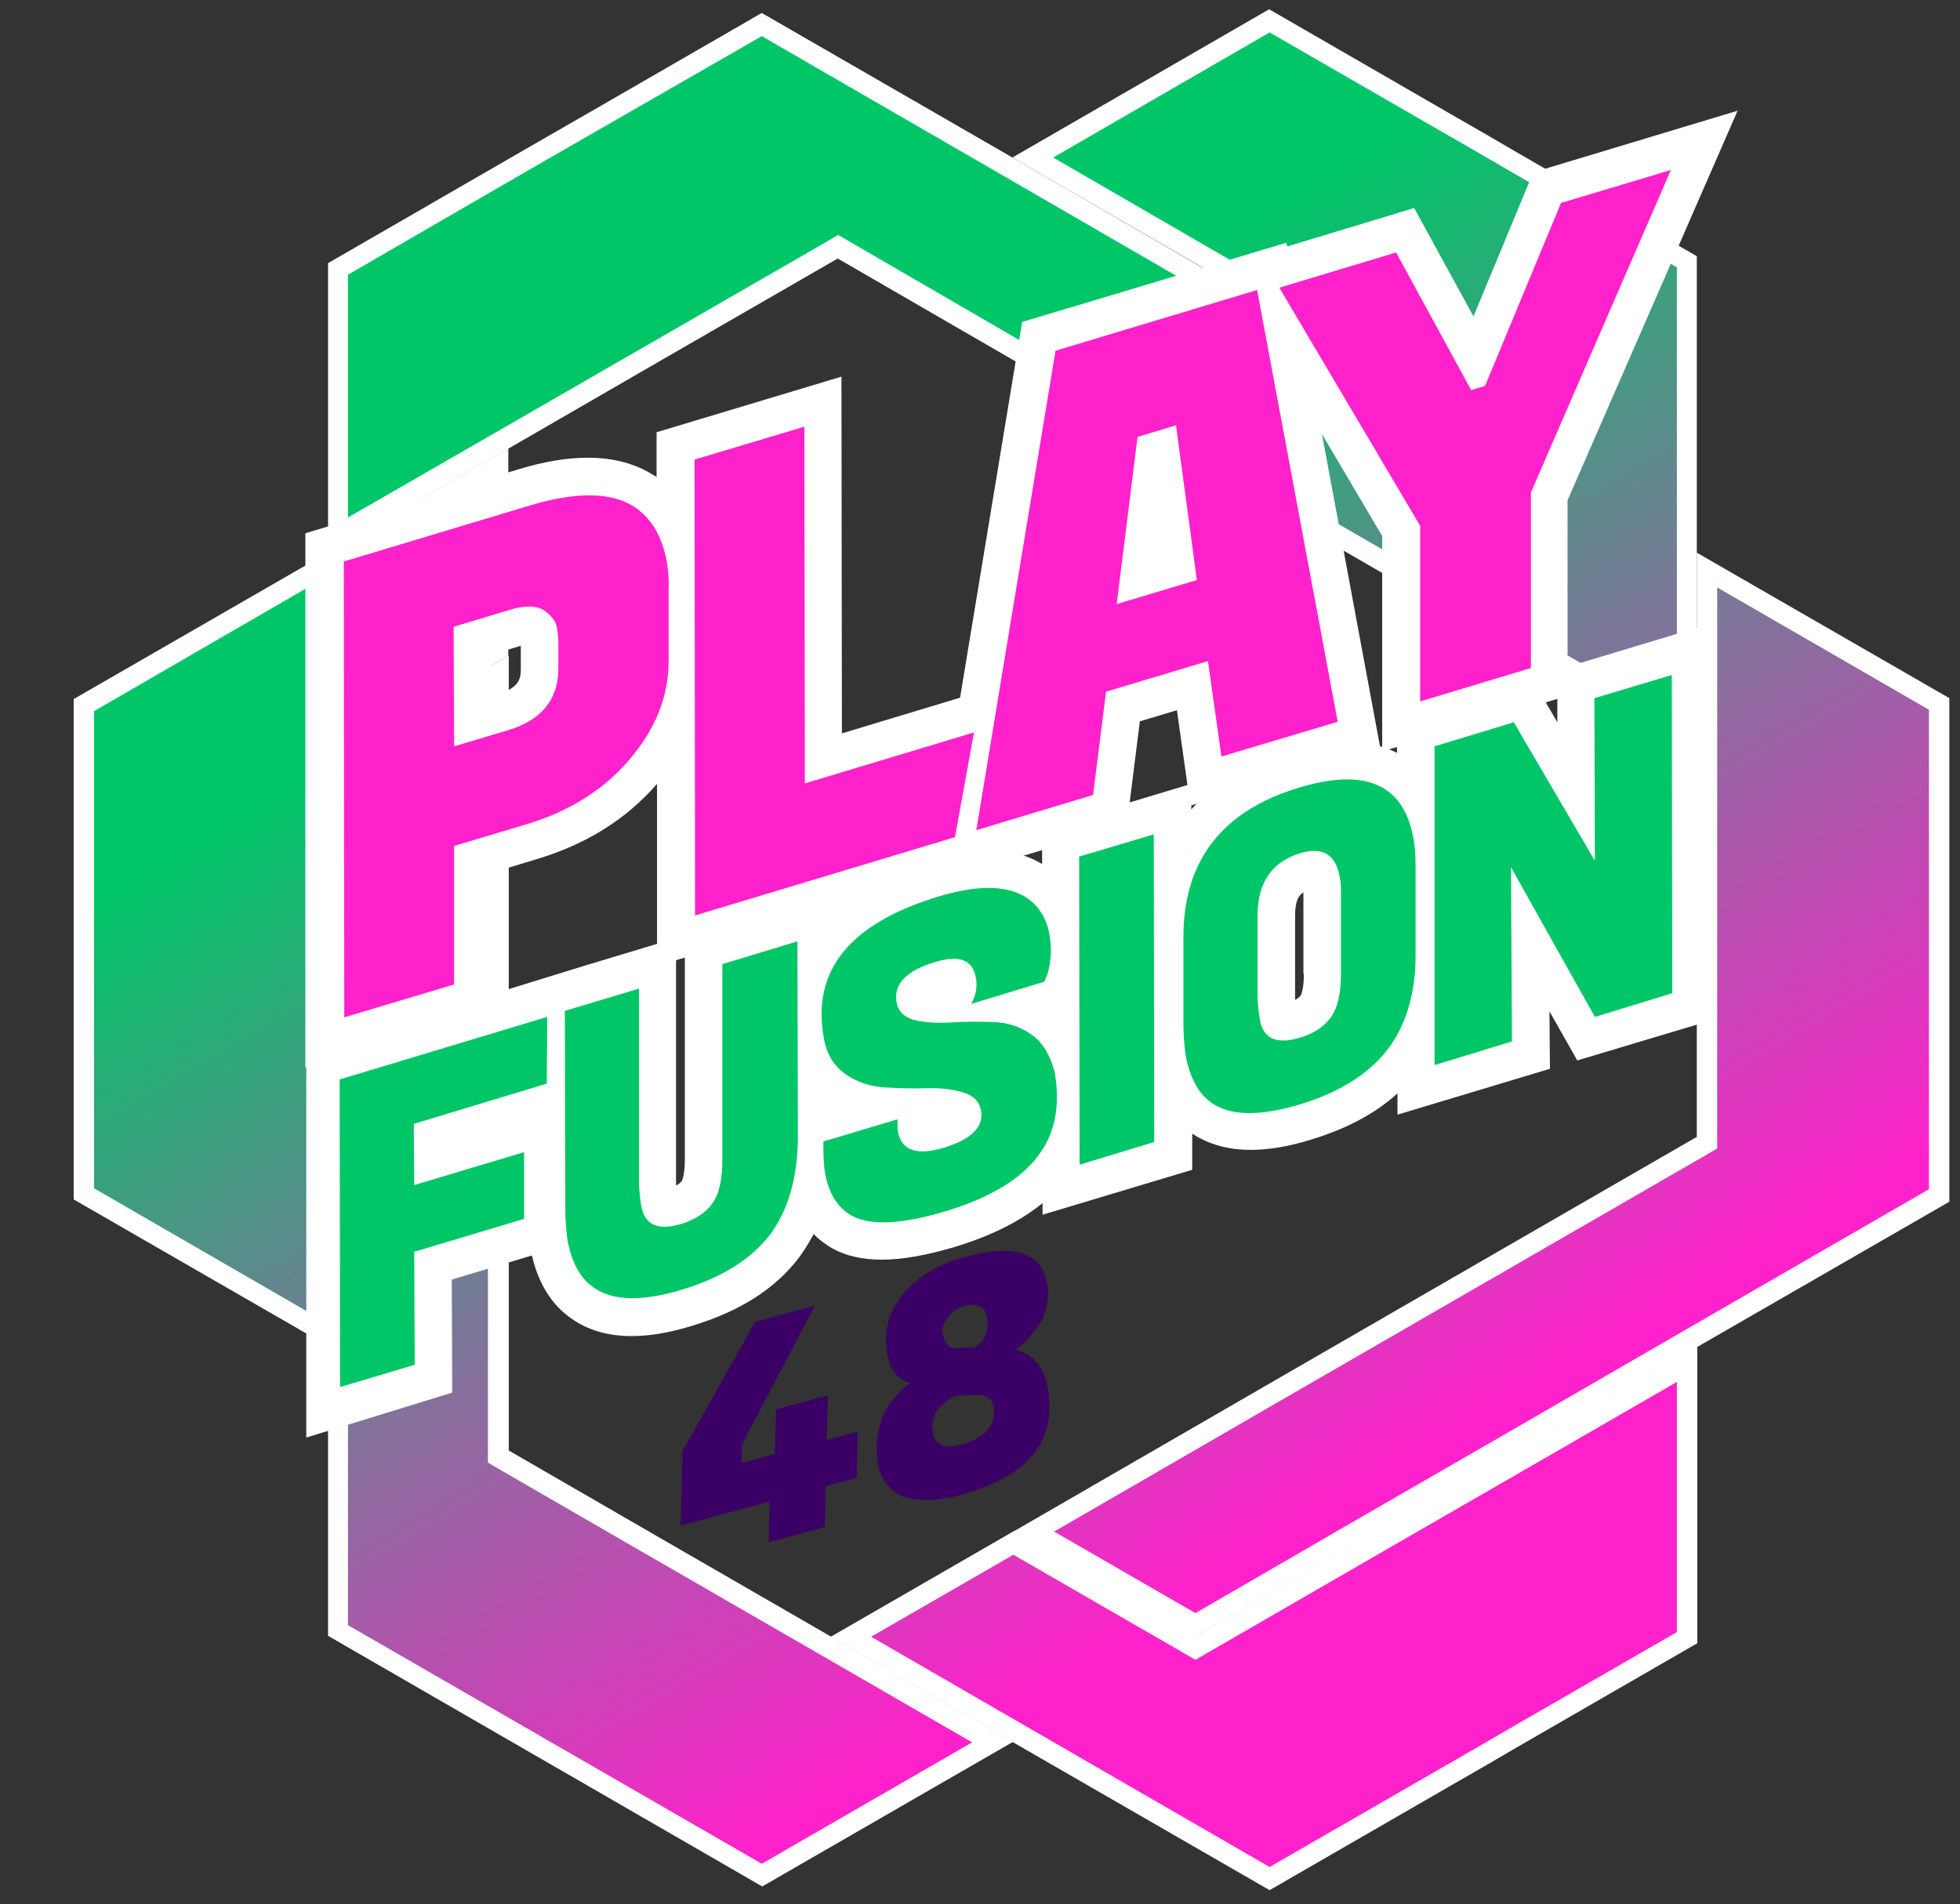
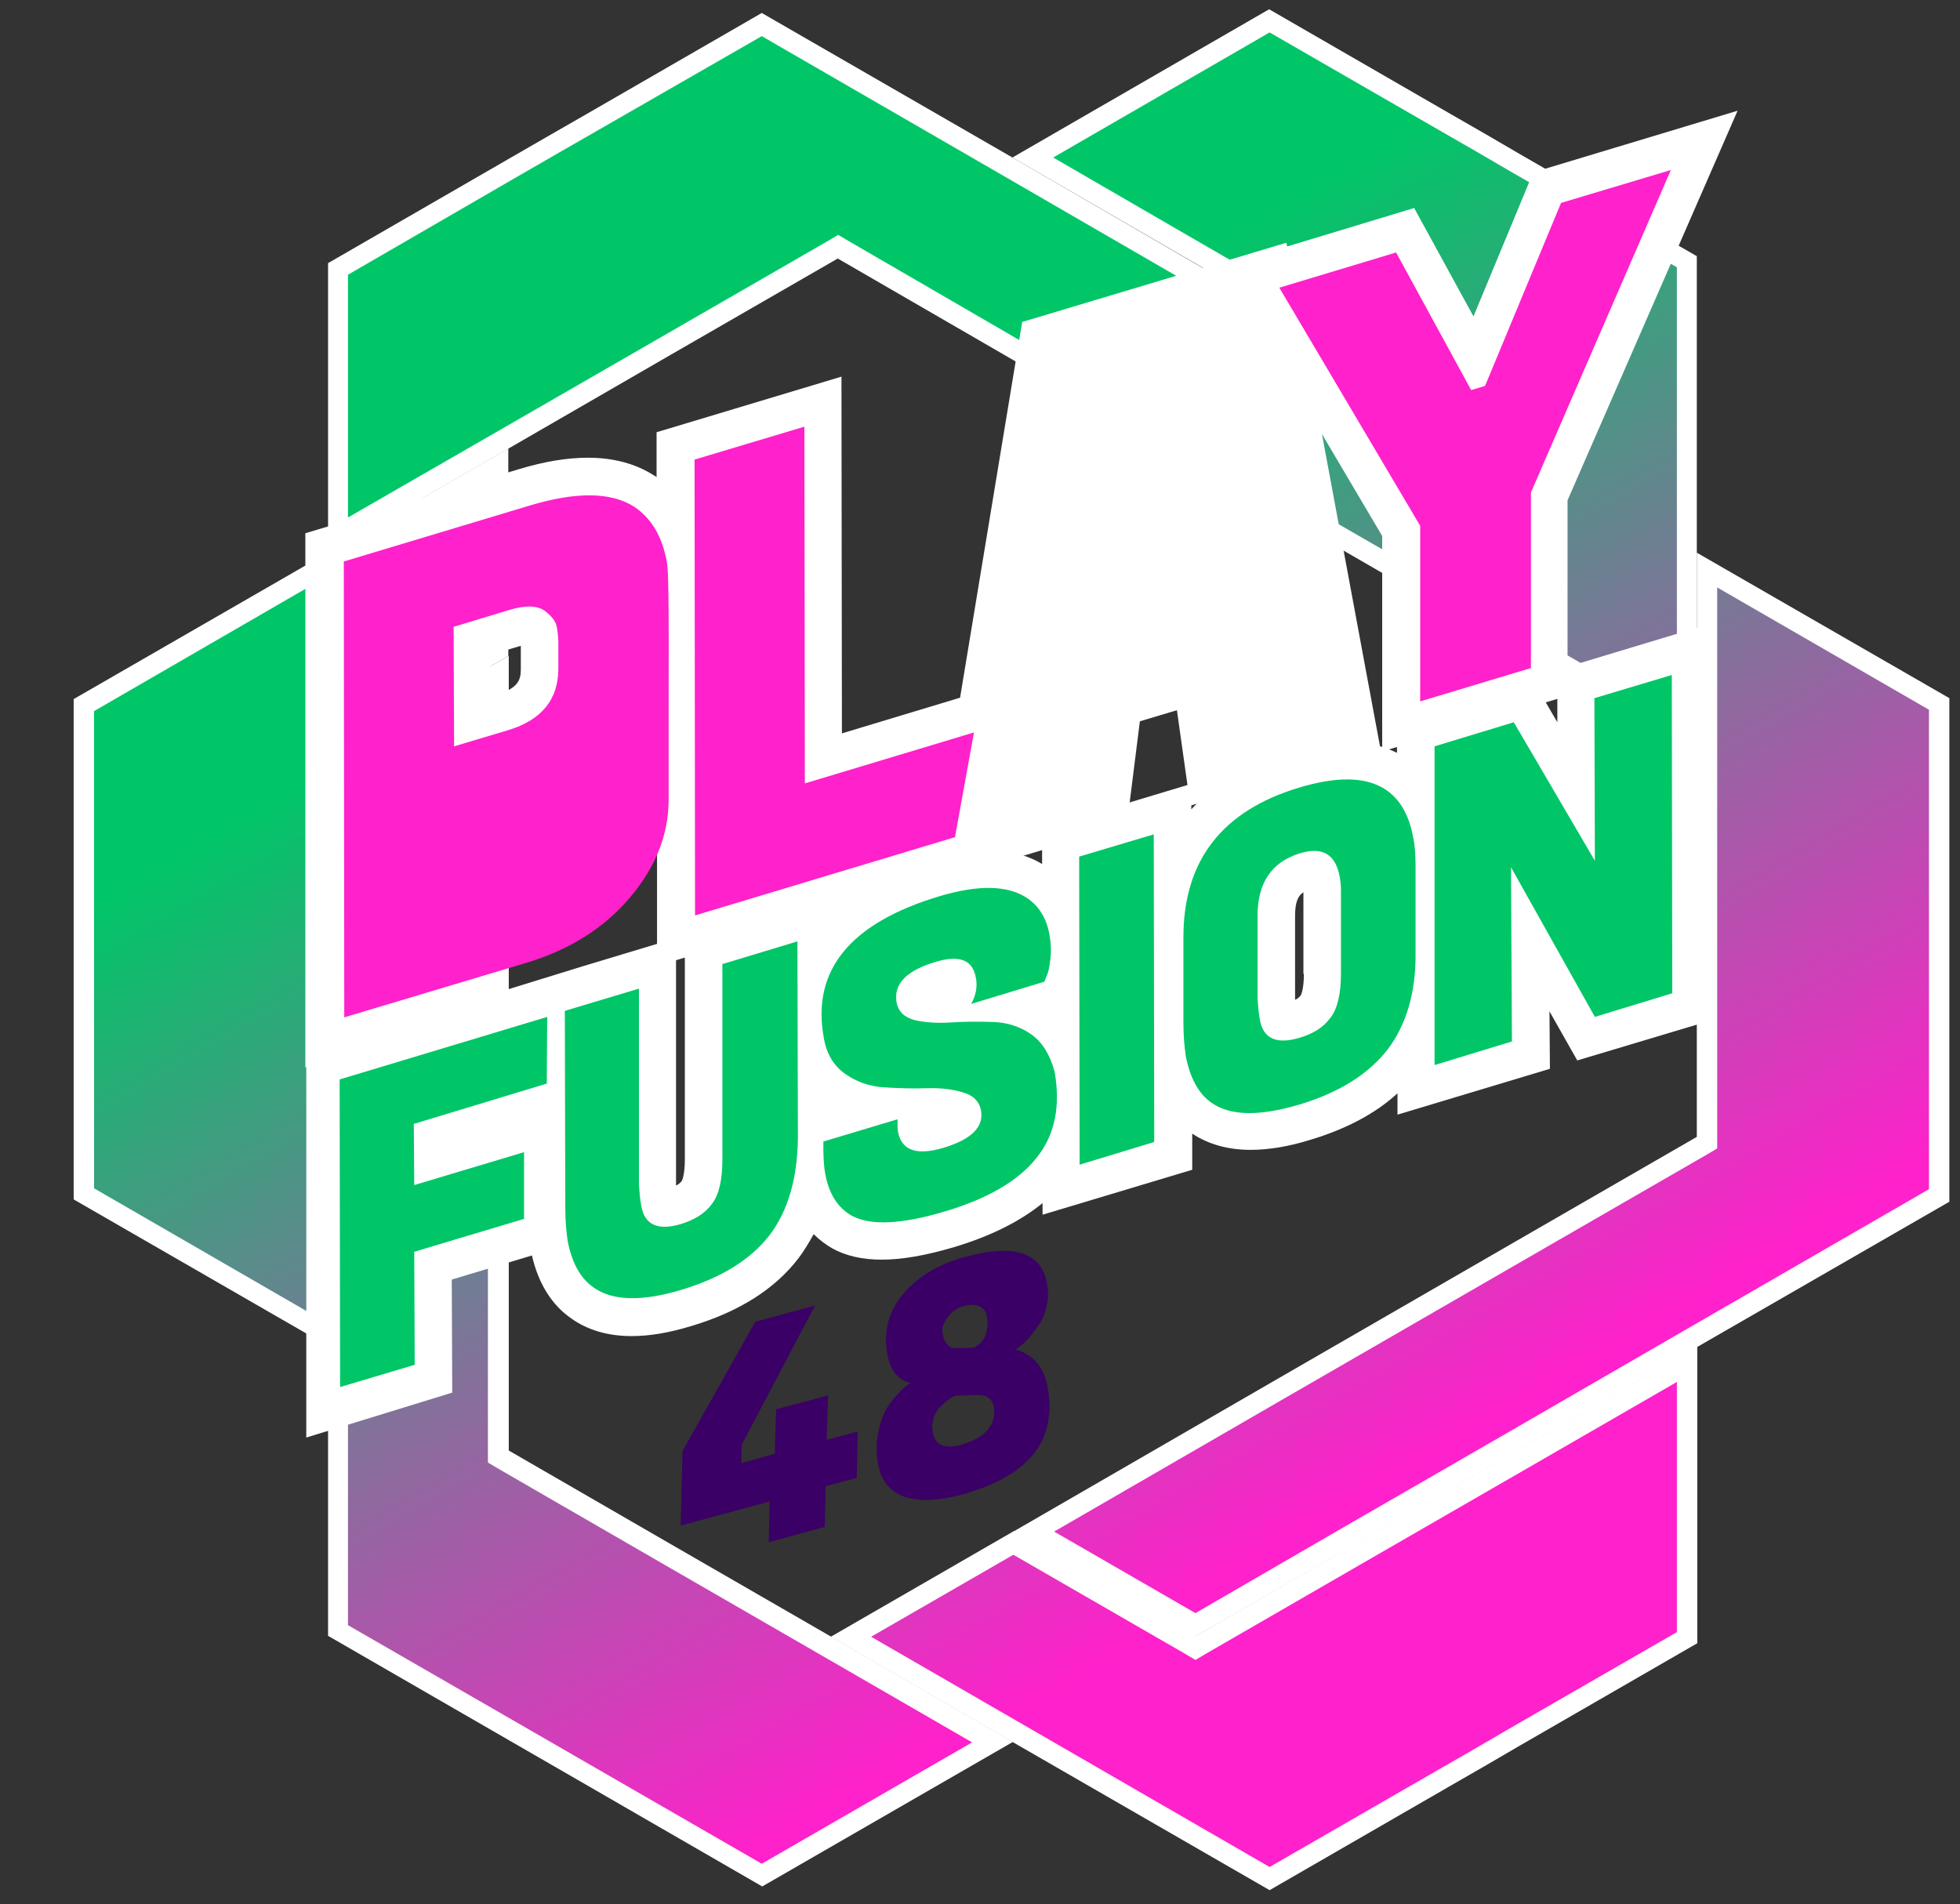
<svg xmlns="http://www.w3.org/2000/svg" version="1.1" id="Camada_1" x="0px" y="0px" viewBox="0 0 423 411" style="enable-background:new 0 0 423 411;" xml:space="preserve">
  <rect x="0" y="0" width="423" height="411" fill="#333333" stroke="none" />
  <style type="text/css">
	.st0{fill:#FFFFFF;stroke:#000000;stroke-width:1.004;stroke-miterlimit:10;}
	.st1{fill:#2A2A2A;}
	.st2{fill:#FFFFFF;stroke:#211915;stroke-width:7.438;stroke-linecap:round;stroke-linejoin:round;stroke-miterlimit:10;}
	.st3{fill:#211915;}
	.st4{fill:#FFFFFF;}
	.st5{fill:url(#SVGID_1_);stroke:#211915;stroke-width:5.769;stroke-linecap:round;stroke-linejoin:round;stroke-miterlimit:10;}
	.st6{fill:#FFF6EE;}
	.st7{fill:#15CE06;}
	.st8{fill:url(#SVGID_2_);stroke:#211915;stroke-width:5.769;stroke-linecap:round;stroke-linejoin:round;stroke-miterlimit:10;}
	.st9{fill:#FF457F;}
	.st10{fill:#FF457F;stroke:#211915;stroke-width:7.098;stroke-linecap:round;stroke-linejoin:round;stroke-miterlimit:10;}
	.st11{fill:url(#SVGID_3_);stroke:#2A2A2A;stroke-width:13.016;stroke-linecap:round;stroke-linejoin:round;stroke-miterlimit:10;}
	.st12{fill:url(#SVGID_4_);stroke:#2A2A2A;stroke-width:13.016;stroke-linecap:round;stroke-linejoin:round;stroke-miterlimit:10;}
	.st13{fill:#15CE06;stroke:#2A2A2A;stroke-width:13.016;stroke-linecap:round;stroke-linejoin:round;stroke-miterlimit:10;}
	.st14{fill:#FF457F;stroke:#2A2A2A;stroke-width:13.016;stroke-linecap:round;stroke-linejoin:round;stroke-miterlimit:10;}
	.st15{fill:#15CE06;stroke:#211915;stroke-width:7.098;stroke-linecap:round;stroke-linejoin:round;stroke-miterlimit:10;}
	.st16{fill:#0A0A0A;}
	.st17{fill:url(#SVGID_5_);stroke:#211915;stroke-width:7.098;stroke-linecap:round;stroke-linejoin:round;stroke-miterlimit:10;}
	.st18{fill:url(#SVGID_6_);stroke:#211915;stroke-width:7.098;stroke-linecap:round;stroke-linejoin:round;stroke-miterlimit:10;}
	.st19{fill:#511089;}
	.st20{fill:#FFEBEF;}
	.st21{fill:#FFFFFF;stroke:#000000;stroke-miterlimit:10;}
	.st22{fill:#FFFFFF;stroke:#211915;stroke-width:6.006;stroke-linecap:round;stroke-linejoin:round;stroke-miterlimit:10;}
	.st23{fill:#2A2A2A;stroke:#FFFFFF;stroke-width:6.006;stroke-linecap:round;stroke-linejoin:round;stroke-miterlimit:10;}
	.st24{fill:#FF21CB;}
	.st25{fill:#00C667;}
	.st26{fill:url(#SVGID_7_);}
	.st27{fill:#3A0065;}
	.st28{fill:url(#SVGID_8_);}
	.st29{fill:url(#SVGID_9_);}
	.st30{fill:url(#SVGID_10_);}
	.st31{fill:url(#SVGID_11_);}
	.st32{fill:url(#SVGID_12_);}
	.st33{fill:url(#SVGID_13_);}
	.st34{fill:url(#SVGID_14_);}
	.st35{fill:url(#SVGID_15_);}
	.st36{fill:url(#SVGID_16_);}
	.st37{fill:url(#SVGID_17_);}
	.st38{fill:url(#SVGID_18_);}
	.st39{fill:url(#SVGID_19_);}
	.st40{fill:url(#SVGID_20_);}
	.st41{fill:url(#SVGID_21_);}
	.st42{fill:url(#SVGID_22_);}
	.st43{fill:url(#SVGID_23_);}
	.st44{fill:url(#SVGID_24_);}
	.st45{fill:url(#SVGID_25_);}
	.st46{fill:url(#SVGID_26_);}
	.st47{fill:url(#SVGID_27_);}
	.st48{fill:url(#SVGID_28_);}
	.st49{fill:url(#SVGID_29_);}
	.st50{fill:url(#SVGID_30_);}
	.st51{fill:url(#SVGID_31_);}
	.st52{fill:#FFFFFF;stroke:#000000;stroke-width:4;stroke-miterlimit:10;}
	.st53{fill:#33047C;}
	.st54{fill:#35F242;}
	.st55{fill:#7937F7;}
	.st56{fill:#020202;}
	.st57{fill:#3A3A3A;}
	.st58{fill:#070707;}
	.st59{fill:#050505;}
	.st60{fill:url(#SVGID_32_);}
	.st61{fill:#020659;}
	.st62{fill:#00FF6D;}
	.st63{fill:#FF50F7;}
	.st64{fill:#FFFFFF;stroke:#000000;stroke-width:4.324;stroke-miterlimit:10;}
</style>
  <g>
    <g>
      <path class="st27" d="M178,329.6l-12.1,3.3l0.2-8.8l-19.2,5.2l0.4-16.1l15.7-27.9l12.9-3.5l-15.8,30l-0.1,4l7.2-2l0.3-9.6l11.2-3    l-0.3,9.6l6.7-1.8l-0.2,10l-6.7,1.8L178,329.6z" />
      <path class="st27" d="M189.4,315.6c-0.3-2.2-0.3-4.2,0.1-6.2c0.4-2,0.9-3.6,1.5-4.7c0.6-1.2,1.4-2.3,2.4-3.4c1-1.1,1.7-1.8,2-2    c0.3-0.2,0.7-0.5,1.2-0.8c-1-0.1-2-0.6-3.2-1.8c-1-1.1-1.7-2.8-2-5c-0.7-4.7,0.5-8.9,3.7-12.6c3.2-3.7,7.6-6.3,13.2-7.8    s9.8-1.7,12.7-0.6c2.9,1.1,4.5,3.3,5,6.6c0.3,1.7,0.2,3.3-0.2,4.9c-0.4,1.6-0.9,2.9-1.7,3.9c-1.5,2.2-2.9,3.8-4.1,4.6l-0.8,0.6    c3.9,1.1,6.3,4,7,8.7c0.9,5.8-0.3,10.6-3.5,14.3c-3.2,3.7-8.4,6.5-15.4,8.4c-4.9,1.3-8.9,1.4-12.1,0.4    C191.9,321.9,190,319.4,189.4,315.6z M201.3,309c0.4,2.9,2.5,3.9,6.3,2.8c2.4-0.7,4.3-1.7,5.5-3.1c1.2-1.4,1.7-3.1,1.4-4.9    c-0.3-1.9-1.6-2.8-3.8-2.7l-4.6,0.2c-0.1,0.1-0.3,0.2-0.6,0.3c-0.3,0.1-0.7,0.5-1.3,0.9c-0.6,0.5-1.1,1-1.6,1.5    C201.4,305.6,201,307.2,201.3,309z M213,287c0.2-0.8,0.2-1.7,0-2.7c-0.1-1-0.6-1.7-1.4-2.2c-0.8-0.5-2-0.6-3.5-0.2    c-1.5,0.4-2.7,1.2-3.6,2.5c-0.9,1.2-1.3,2.3-1.1,3.3c0.2,1,0.4,1.7,0.8,2.2c0.6,0.8,1.2,1.1,1.8,1.1l4.1-0.1    c0.3-0.1,0.6-0.3,1.1-0.7c0.5-0.4,0.9-0.8,1.1-1.2C212.6,288.4,212.9,287.8,213,287z" />
    </g>
  </g>
  <g>
    <g>
      <linearGradient id="SVGID_1_" gradientUnits="userSpaceOnUse" x1="349.669" y1="290.109" x2="226.903" y2="82.243">
        <stop offset="0" style="stop-color:#FF21CB" />
        <stop offset="1" style="stop-color:#00C667" />
      </linearGradient>
      <polygon style="fill:url(#SVGID_1_);" points="223.1,330.5 274.8,300.7 368.4,246.6 368.4,123 418.5,152 418.5,258 365.1,288.8     258,350.7   " />
      <path class="st4" d="M370.6,126.8l45.7,26.4v103.5l-52.3,30.2L325.8,309l-35.2,20.3L258,348.2l-30.5-17.6l48.4-28l54.2-31.3    l38.3-22.1l2.2-1.3v-2.5V126.8 M366.2,119.3v126.1l-38.3,22.1l-54.2,31.3l-55,31.8l39.2,22.7l34.8-20.1l35.2-20.3l38.3-22.1    l54.5-31.4V150.7L366.2,119.3L366.2,119.3z" />
    </g>
    <g>
      <linearGradient id="SVGID_2_" gradientUnits="userSpaceOnUse" x1="412.089" y1="246.097" x2="288.188" y2="36.309">
        <stop offset="0" style="stop-color:#FF21CB" />
        <stop offset="1" style="stop-color:#00C667" />
      </linearGradient>
      <polygon style="fill:url(#SVGID_2_);" points="330.1,139.4 330.1,95.9 293.9,75 258.4,54.5 222.9,34 273.9,4.5 311.6,26.3     319.6,30.9 326.9,35.1 364.1,56.5 364.1,158.9   " />
      <g>
        <path class="st4" d="M274,7l36.6,21.1l8,4.6l7.2,4.2l36.1,20.8v97.4l-29.6-17.1V97.2v-2.5l-2.2-1.3l-35.2-20.3l-35.5-20.5     L227.3,34L274,7 M273.9,2l-55.4,32l38.7,22.4l35.5,20.5l35.2,20.3v43.5l38.3,22.1V55.3l-38.3-22.1l-7.2-4.2l-8-4.6L273.9,2     L273.9,2z" />
      </g>
    </g>
    <g>
      <linearGradient id="SVGID_3_" gradientUnits="userSpaceOnUse" x1="181.048" y1="379.439" x2="58.28" y2="171.571">
        <stop offset="0" style="stop-color:#FF21CB" />
        <stop offset="1" style="stop-color:#00C667" />
      </linearGradient>
      <polygon style="fill:url(#SVGID_3_);" points="18.1,257.7 18.1,152.2 107.5,100.6 107.5,140.3 68.7,162.8 68.7,286.9   " />
      <g>
        <path class="st4" d="M105.3,104.4v34.7l-36.6,21.2l-2.2,1.3v2.5v119.1l-46.2-26.7v-103L73,123L105.3,104.4 M109.7,96.8     l-38.8,22.4l-55,31.7v108l55,31.7V164l38.8-22.4V96.8L109.7,96.8z" />
      </g>
    </g>
    <g>
      <linearGradient id="SVGID_4_" gradientUnits="userSpaceOnUse" x1="279.941" y1="334.205" x2="157.378" y2="126.684">
        <stop offset="0" style="stop-color:#FF21CB" />
        <stop offset="1" style="stop-color:#00C667" />
      </linearGradient>
      <polygon style="fill:url(#SVGID_4_);" points="219.6,374.1 183.7,353.3 218.8,333.1 258,355.7 364.1,294.5 364.1,353.5 326.9,375     319.6,379.1 312.4,383.3 274,405.5   " />
      <path class="st4" d="M361.9,298.3v54l-36.1,20.8l-7.2,4.2l-7.3,4.2L274,403l-53.3-30.8L188,353.3l30.7-17.7l37.1,21.4l2.2,1.3    l2.2-1.3l34.8-20.1l35.2-20.3L361.9,298.3 M366.2,290.7l-38.3,22.1l-35.2,20.3L258,353.2l-39.2-22.7l-39.5,22.8l39.2,22.7l55.5,32    l39.5-22.8l7.3-4.2l7.2-4.2l38.3-22.1V290.7L366.2,290.7z" />
    </g>
    <g>
      <linearGradient id="SVGID_5_" gradientUnits="userSpaceOnUse" x1="314.856" y1="302.449" x2="190.559" y2="91.991">
        <stop offset="0" style="stop-color:#FF21CB" />
        <stop offset="1" style="stop-color:#00C667" />
      </linearGradient>
      <polygon style="fill:url(#SVGID_5_);" points="180.9,53.2 143.2,75 108.6,95 73,115.5 73,58.1 110.7,36.3 127.9,26.4 164.4,5.3     217.4,35.9 256.2,58.3 291.7,78.7 325.8,98.4 325.8,136.8   " />
      <path class="st4" d="M164.4,7.8l51.9,30l38.7,22.4l35.5,20.5l33,19v33.4l-47.7-27.5l-54.1-31.2L183.1,52l-2.2-1.3l-2.2,1.3    l-36.6,21.1l-34.7,20l-32.3,18.6V59.3l36.6-21.2l7.8-4.5l9.4-5.4L164.4,7.8 M164.4,2.8l-37.6,21.7l-9.4,5.4l-7.8,4.5L70.8,56.8    v62.5l38.8-22.4l34.6-20l36.6-21.1l38.7,22.4l54.1,31.2l54.2,31.3V97.2l-35.2-20.3l-35.5-20.5L218.5,34L164.4,2.8L164.4,2.8z" />
    </g>
    <g>
      <linearGradient id="SVGID_6_" gradientUnits="userSpaceOnUse" x1="175.356" y1="392.743" x2="49.11" y2="178.986">
        <stop offset="0" style="stop-color:#FF21CB" />
        <stop offset="1" style="stop-color:#00C667" />
      </linearGradient>
      <polygon style="fill:url(#SVGID_6_);" points="118.5,378.2 110.7,373.7 73,351.9 73,165.3 107.5,145.4 107.5,314.4 178.2,355.2     214.2,376 164.5,404.7   " />
      <g>
        <path class="st4" d="M105.3,149.2v164v2.5l2.2,1.3l34.6,20l35,20.2l32.7,18.9l-45.4,26.2l-37.1-21.4l-7.8-4.5l-7.8-4.5     l-36.6-21.1V166.5L105.3,149.2 M109.7,141.6L70.8,164v189.1l38.8,22.4l7.8,4.5l7.8,4.5l39.3,22.7l54.1-31.2l-39.2-22.7l-35-20.2     l-34.6-20V141.6L109.7,141.6z" />
      </g>
    </g>
  </g>
  <g>
    <g>
      <path class="st4" d="M106.1,218.3l0-29.9l9.9-3c10.6-3.2,19.2-8.6,25.8-16.2l0,39.3l58.8-17.7v0l42.6-12.8l2.8-22.3l8-2.4    l2.9,20.6l41-12.4l-12.6-67.8l13,22l0,46.5l40-12l0-42.2L375,23.9l-44.1,13.3L318,68.3l-12.8-23.4l-27.4,8.3l-0.2-0.8l-57,17.1    l-13.4,81.1l-25.5,7.7l-0.1-77l-39.9,12l0,9.7c-0.1-0.1-0.2-0.2-0.4-0.3l-0.2-0.1c-3.9-2.5-8.7-3.8-14.2-3.8    c-4.5,0-9.4,0.8-15,2.5l-46,13.8v115.3L106.1,218.3z M112.4,139.4l0,5c0,2.2-0.4,4.1-5.1,5.5l-1.4,0.4l0-8.9    C106,141.3,112.3,139.4,112.4,139.4z" />
      <path class="st4" d="M336.1,144.6l0,11.3l-5.6-9.6l-29,8.7l0,7.5c-3.1-1.5-6.7-2.4-10.7-2.4c-3.8,0-8,0.7-12.7,2.1    c-8.9,2.7-15.9,6.9-21,12.5l0-5.5l-32.2,9.7l0,7.6c-1-0.6-2-1.1-3.1-1.5c-2.6-1-5.5-1.5-8.7-1.5c-3.9,0-8.2,0.7-13.1,2.2    c-8.9,2.7-15.3,6.2-20,10.1l0-3.4l-32.2,9.7l0,48.2c0,3.6-0.7,4.7-0.7,4.7c-0.3,0.3-0.7,0.7-1.2,0.9c0-0.1,0-0.2,0-0.3l0-53.1    l-19.9,6v0L66.1,227v83.3l31.5-9.7l-0.1-24.4l17.3-5.2c1.4,6.1,4.3,10.7,8.5,13.6c3.5,2.5,7.9,3.8,13,3.8c3.9,0,8.1-0.7,13-2.2    c10.3-3.1,18-8,23.1-14.7c1.2-1.6,2.2-3.3,3.2-5.1c1.3,1.3,2.7,2.3,3.9,3c3,1.7,6.6,2.5,10.8,2.5c4.4,0,9.5-0.9,15.6-2.7    c8-2.4,14.3-5.6,19.1-9.5l0,2.5l32.3-9.7l0-7.8c3.5,2.3,7.7,3.5,12.6,3.5c3.9,0,8.2-0.7,13-2.2c7.6-2.3,13.9-5.6,18.7-10l0,4.6    l32.9-9.9l-0.1-12.4l6,10.6l28.7-8.6l-0.2-85.6L336.1,144.6z M281.4,210.2c0,3.6-0.7,4.7-0.7,4.7c-0.3,0.3-0.6,0.7-1.2,0.9    c0-0.1,0-0.2,0-0.3l0-17.8c0-3.1,0.7-4.4,1.8-5.1V210.2z" />
      <g>
        <g>
          <polygon class="st25" points="73.4,299.4 89.5,294.6 89.4,270.2 113.1,263.1 113.1,248.7 89.4,255.8 89.3,242.6 118,233.9       118.1,219.5 73.3,233     " />
        </g>
        <g>
          <path class="st25" d="M155.9,208.1l0,42.2c0,4.3-0.7,7.5-2.2,9.5c-1.5,2.1-3.8,3.5-6.7,4.4c-5,1.5-7.9,0.2-8.6-3.9      c-0.3-1.6-0.4-3.1-0.5-4.7l0-42.2l-16,4.8l0.1,42.5c0,2.7,0.2,5,0.5,7.1c0.9,4.7,2.7,8.1,5.6,10.1c4,2.9,10.4,3.1,19,0.5      c8.6-2.6,14.9-6.5,19-11.8c4-5.3,6-12.3,6.1-20.9l-0.1-42.5L155.9,208.1z" />
        </g>
        <g>
          <path class="st25" d="M222.6,223.3c-2.4-1.7-5.2-2.6-8.3-2.7c-3.1-0.1-6.1-0.1-9.1,0.1c-3,0.2-5.6,0-7.8-0.5      c-2.2-0.6-3.5-1.8-3.9-3.8c-0.7-4,2.1-6.9,8.5-8.8c5.1-1.5,7.9-0.4,8.6,3.4c0.4,2,0,3.9-1,5.7l15.8-4.8l0.5-1.3      c0.4-0.8,0.6-2,0.8-3.7c0.2-1.7,0.1-3.4-0.2-5.1c-0.8-4.6-3.3-7.7-7.3-9.2c-4.1-1.5-9.6-1.2-16.6,0.9      c-19.2,5.8-27.5,16-24.8,30.6c0.6,3.5,2.2,6,4.6,7.7c2.4,1.7,5.2,2.7,8.3,2.9c3.1,0.2,6.1,0.3,9.2,0.2c3-0.1,5.7,0.2,7.9,0.9      c2.2,0.6,3.5,1.9,3.9,3.8c0.7,3.6-2,6.3-7.9,8.1c-5.9,1.8-9.2,0.7-10-3.4c-0.1-0.5-0.1-1-0.1-1.6l0-1.1l-16,4.8l0,1.5      c0,2,0.1,3.9,0.4,5.5c0.8,4.3,2.7,7.3,5.7,9c4,2.2,10.7,1.9,20.1-0.9c9.4-2.8,16-6.7,19.9-11.7c3.9-4.9,5.1-11.1,3.8-18.5      C226.6,227.7,225,225,222.6,223.3z" />
        </g>
        <g>
          <polygon class="st25" points="232.9,184.9 233,251.4 249.1,246.5 249,180.1     " />
        </g>
        <g>
          <path class="st25" d="M305,180.8c-2.1-11.5-10.3-15.1-24.6-10.8c-16.7,5-25,15.8-25,32.3l0,18.5c0,2.7,0.2,5,0.5,7.1      c0.9,4.7,2.7,8.1,5.5,10.1c4.1,2.9,10.4,3,19.1,0.4c8.6-2.6,14.9-6.6,19-11.9c4-5.3,6.1-12.3,6-20.8l0-18.5      C305.5,184.8,305.4,182.7,305,180.8z M289.4,210.1c0,4.3-0.7,7.5-2.2,9.5c-1.5,2.1-3.7,3.5-6.7,4.4c-5,1.5-7.9,0.2-8.6-3.9      c-0.3-1.6-0.4-3.1-0.5-4.7l0-17.7c0-7.1,3-11.6,9.1-13.5c4.9-1.5,7.7,0.2,8.6,4.9c0.2,0.9,0.3,2,0.3,3.2V210.1z" />
        </g>
        <g>
          <polygon class="st25" points="360.9,214.4 360.8,145.7 344.1,150.7 344.2,185.8 326.7,155.9 309.6,161.1 309.6,229.9       326.3,224.8 326.1,187.2 344.2,219.5     " />
        </g>
      </g>
    </g>
    <g>
-       <path class="st24" d="M143.9,121.2c-1-5.4-3.3-9.3-7-11.8c-5-3.2-12.5-3.3-22.5-0.3l-40.2,12.1l0.1,98.4l23.7-7.1l0-29.9l15.7-4.7    c9.2-2.8,16.6-7.4,22.2-14c5.6-6.6,8.4-13.6,8.4-21.2l0-15.4C144.4,124.9,144.2,123,143.9,121.2z M109.7,157.6L98,161.1l-0.1-25.8    l11.9-3.6c3.5-1.1,6.1-1,7.7,0.1c1.6,1.2,2.5,2.4,2.7,3.7c0.2,1.3,0.3,2.4,0.3,3.2l0,5.6C120.5,151,116.9,155.4,109.7,157.6z" />
+       <path class="st24" d="M143.9,121.2c-1-5.4-3.3-9.3-7-11.8c-5-3.2-12.5-3.3-22.5-0.3l-40.2,12.1l0.1,98.4l23.7-7.1l15.7-4.7    c9.2-2.8,16.6-7.4,22.2-14c5.6-6.6,8.4-13.6,8.4-21.2l0-15.4C144.4,124.9,144.2,123,143.9,121.2z M109.7,157.6L98,161.1l-0.1-25.8    l11.9-3.6c3.5-1.1,6.1-1,7.7,0.1c1.6,1.2,2.5,2.4,2.7,3.7c0.2,1.3,0.3,2.4,0.3,3.2l0,5.6C120.5,151,116.9,155.4,109.7,157.6z" />
      <polygon class="st24" points="173.6,92.1 149.9,99.2 150,197.6 206.1,180.7 210.2,158.1 173.7,169.1   " />
-       <path class="st24" d="M227.8,75.7l-17.1,103.5l25.2-7.6l2.8-22.3l22-6.6l2.9,20.6l25.1-7.5l-17.4-93.2L227.8,75.7z M241,130.4    l4.5-36.1l8.3-2.5l4.5,33.4L241,130.4z" />
      <polygon class="st24" points="360.6,36.7 336.9,43.8 320.5,83.3 317.5,84.2 301.3,54.5 276.1,62.1 306.5,113.5 306.5,151.4     330.4,144.2 330.4,106.3   " />
    </g>
  </g>
</svg>